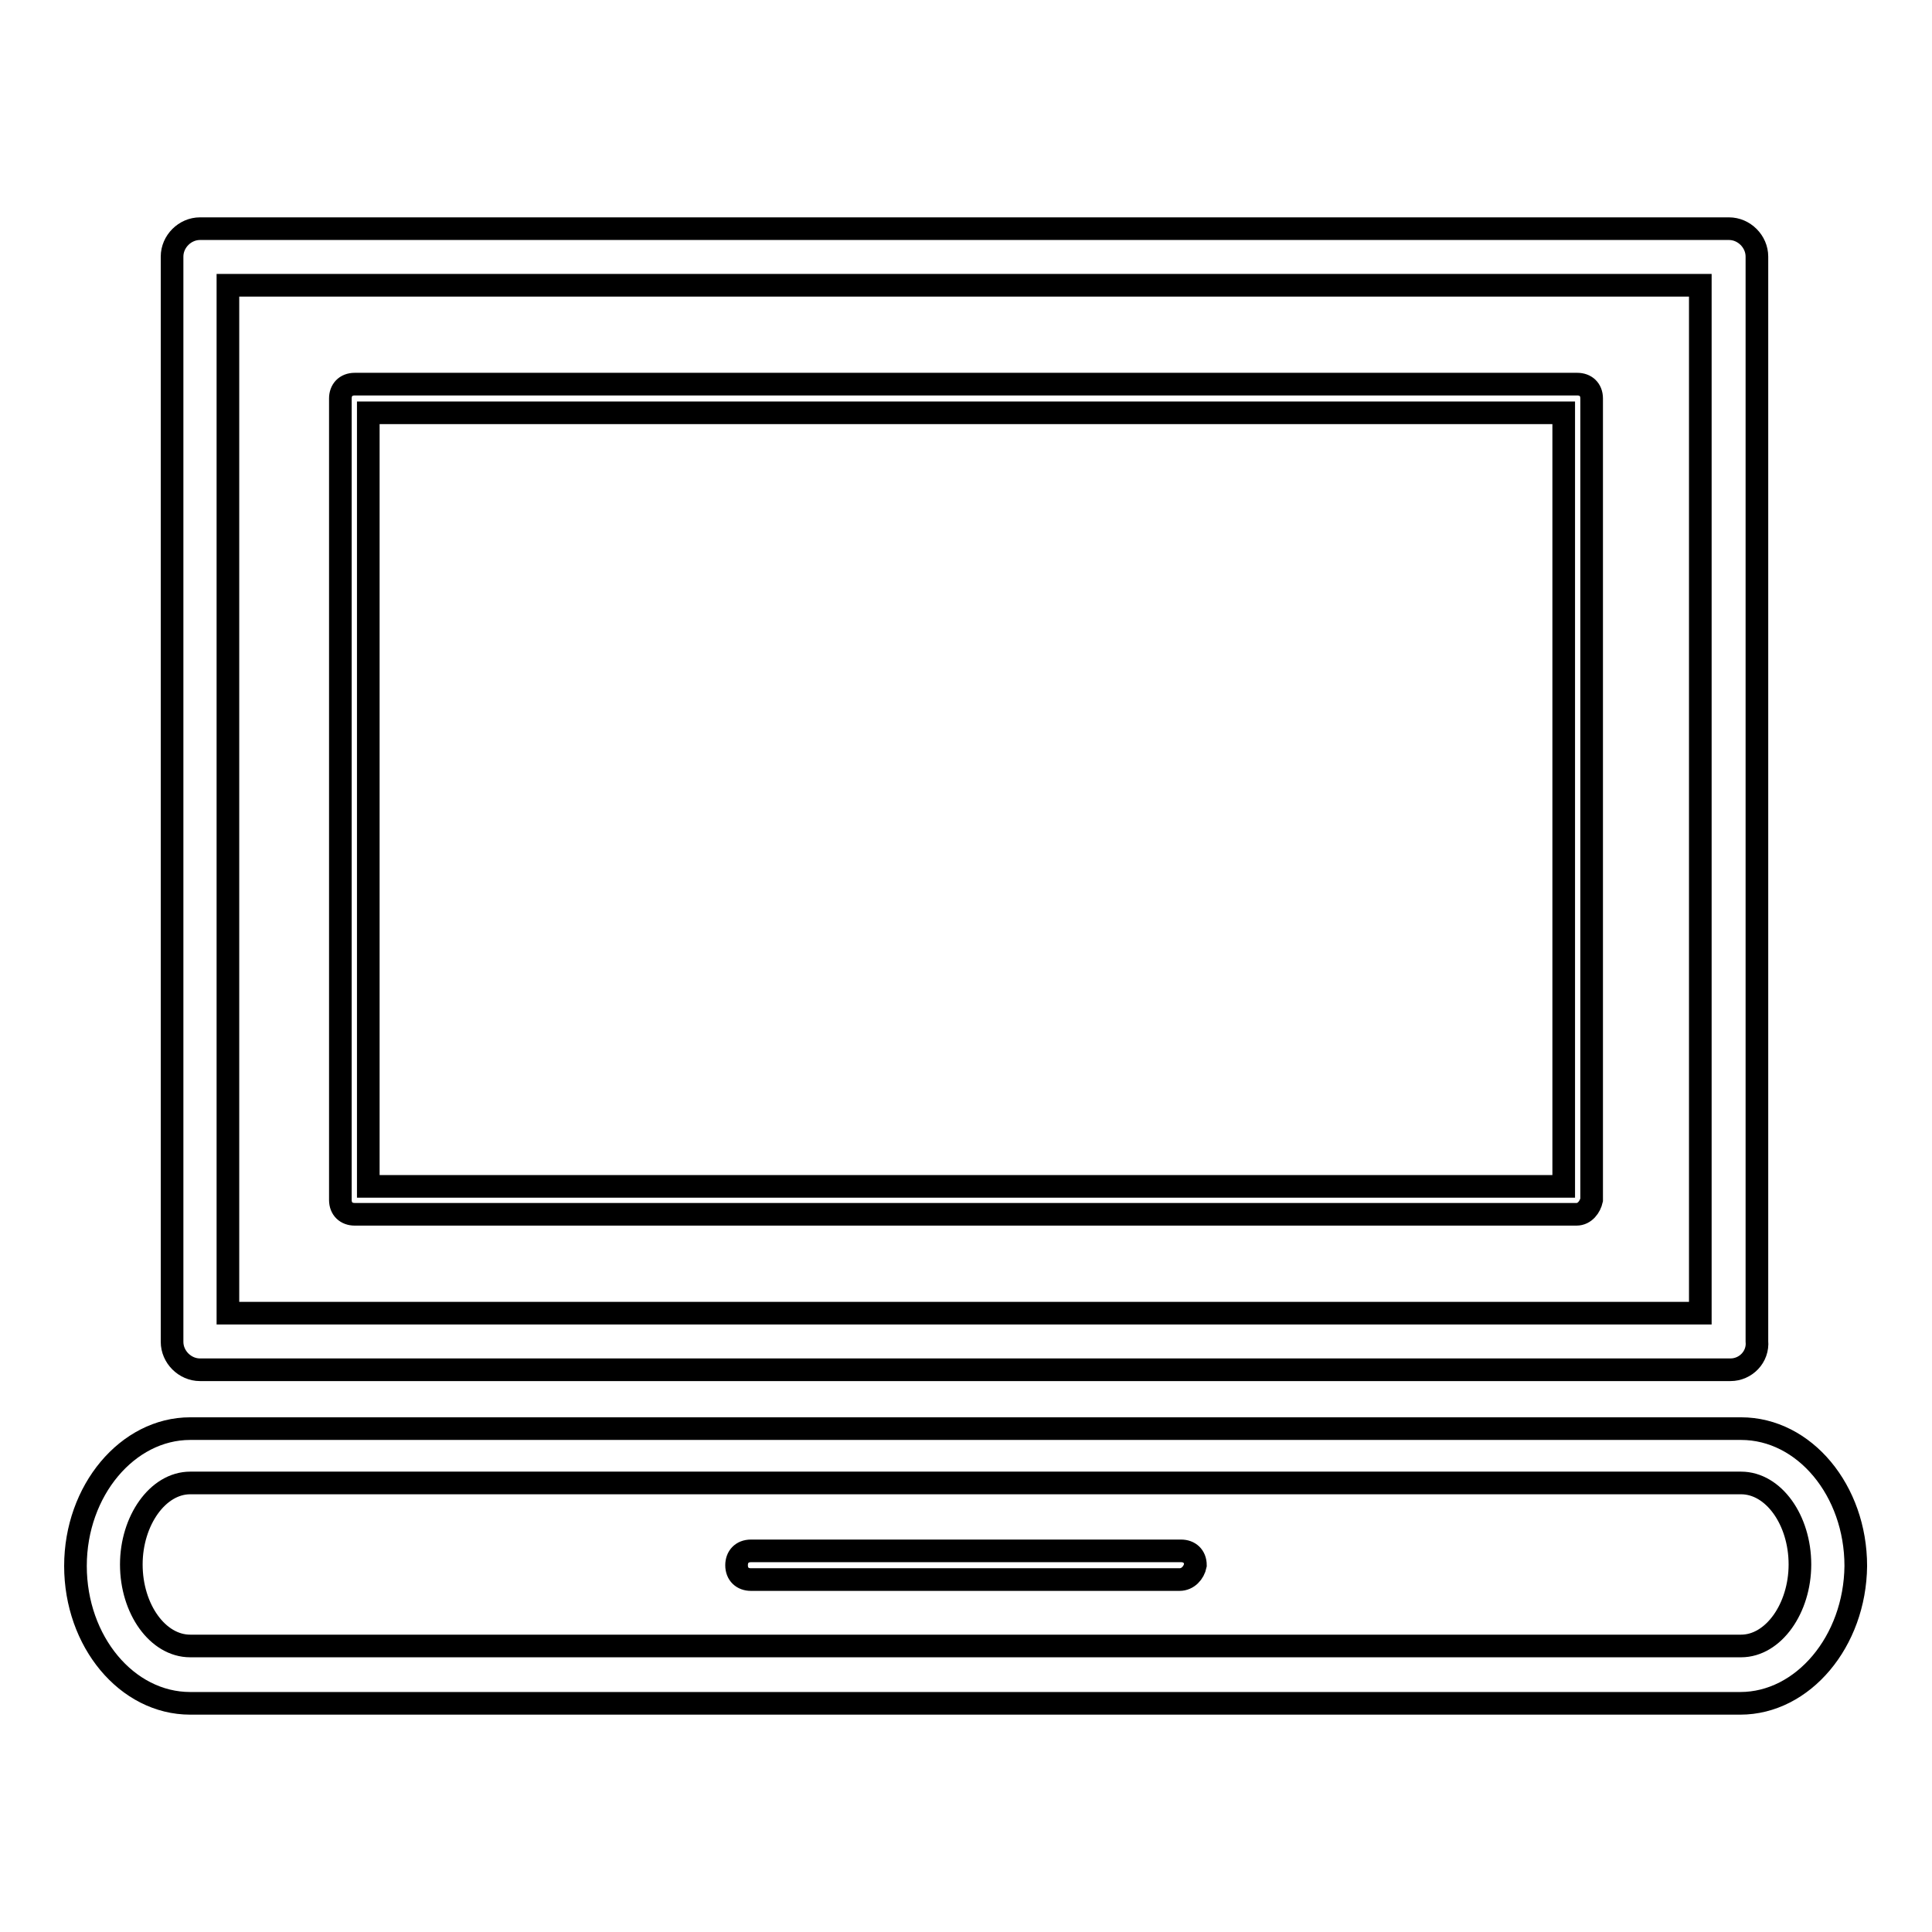
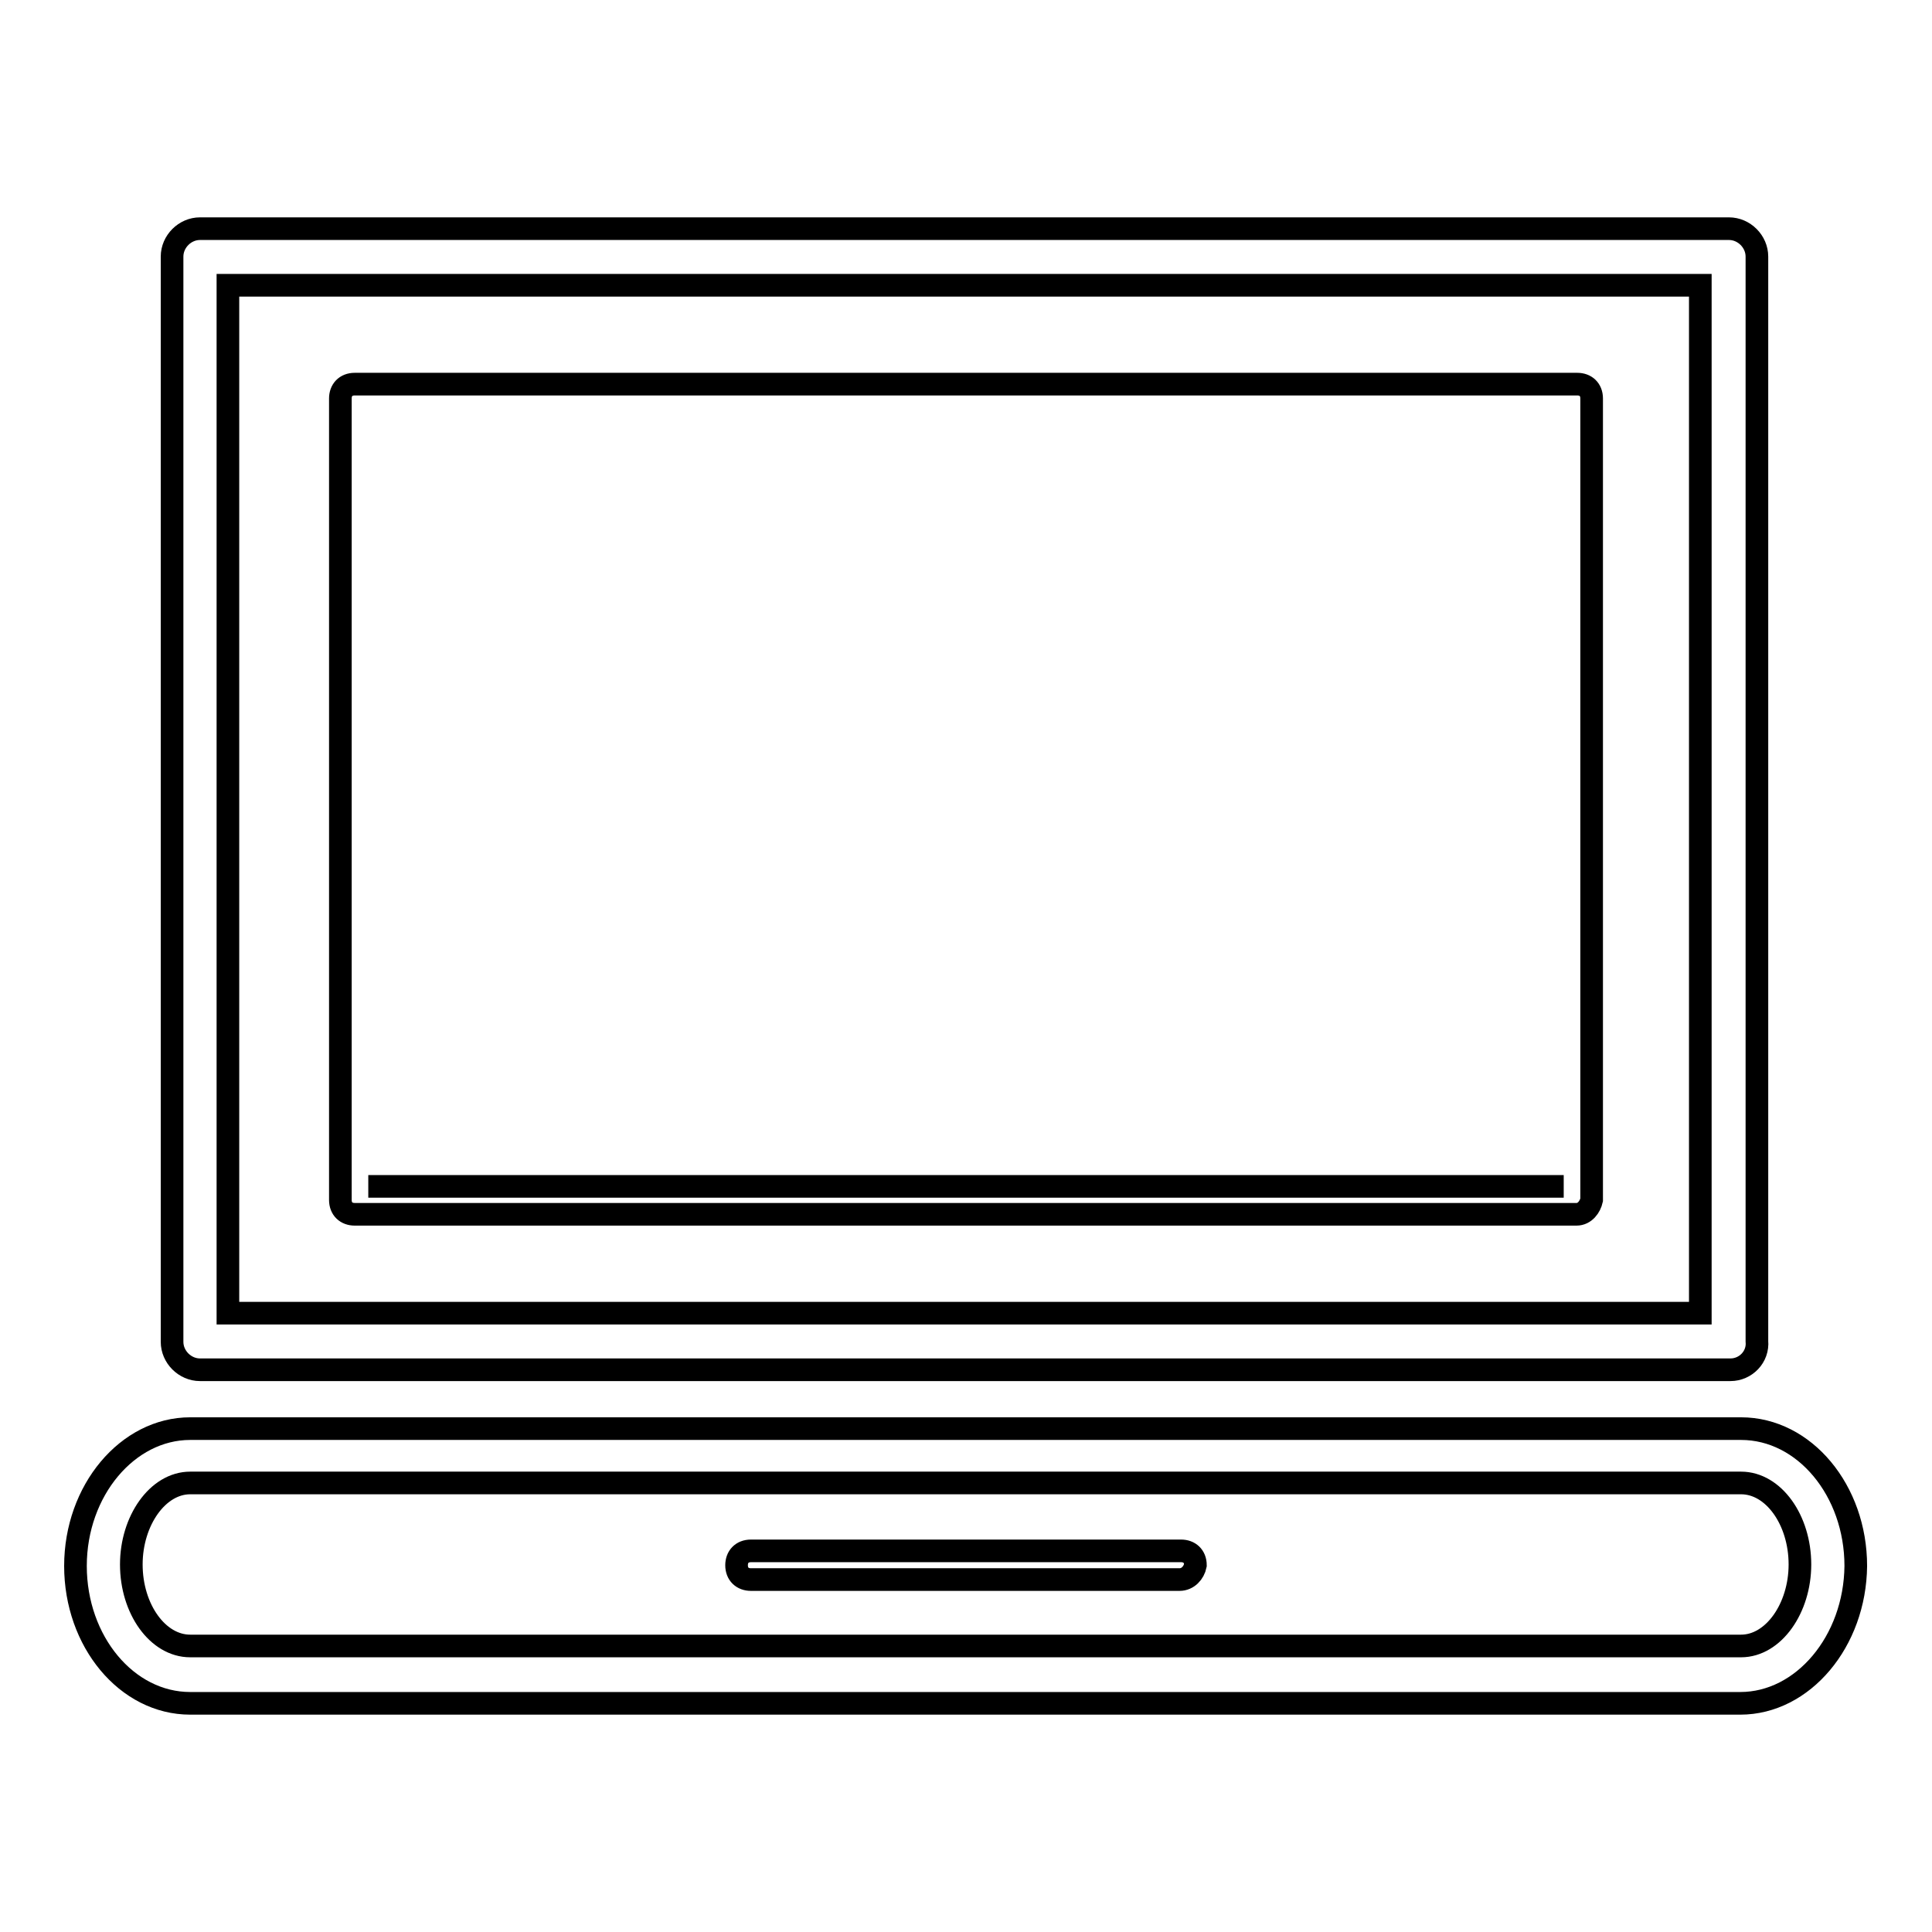
<svg xmlns="http://www.w3.org/2000/svg" version="1.1" x="0px" y="0px" viewBox="0 0 256 256" enable-background="new 0 0 256 256" xml:space="preserve">
  <g>
-     <path stroke-width="3" fill-opacity="0" stroke="#000000" d="M229.3,181.5H26.5c-2,0-3.7-1.7-3.7-3.7V34c0-2,1.7-3.7,3.7-3.7h202.6c2,0,3.7,1.7,3.7,3.7v143.7 C233,179.8,231.3,181.5,229.3,181.5z M30.2,174h195.1V37.8H30.2V174z M230.6,225.7H25.2c-8.4,0-15.2-8.2-15.2-18.2 c0-10,6.9-18.2,15.2-18.2h205.5c8.4,0,15.2,8.2,15.2,18.2C245.8,217.5,238.9,225.7,230.6,225.7L230.6,225.7z M25.2,196.5 c-4.3,0-7.8,5-7.8,10.8c0,5.9,3.5,10.8,7.8,10.8h205.5c4.3,0,7.8-5,7.8-10.8c0-5.9-3.5-10.8-7.8-10.8H25.2z M208.9,160.9H47 c-1.1,0-1.9-0.7-1.9-1.9V52.8c0-1.1,0.7-1.9,1.9-1.9H209c1.1,0,1.9,0.7,1.9,1.9V159C210.7,159.9,210,160.9,208.9,160.9L208.9,160.9 z M48.8,157.2h158.4V54.7H48.8V157.2z M156.3,209.3H99.5c-1.1,0-1.9-0.7-1.9-1.9c0-1.1,0.7-1.9,1.9-1.9h57c1.1,0,1.9,0.7,1.9,1.9 C158.2,208.4,157.4,209.3,156.3,209.3z" />
+     <path stroke-width="3" fill-opacity="0" stroke="#000000" d="M229.3,181.5H26.5c-2,0-3.7-1.7-3.7-3.7V34c0-2,1.7-3.7,3.7-3.7h202.6c2,0,3.7,1.7,3.7,3.7v143.7 C233,179.8,231.3,181.5,229.3,181.5z M30.2,174h195.1V37.8H30.2V174z M230.6,225.7H25.2c-8.4,0-15.2-8.2-15.2-18.2 c0-10,6.9-18.2,15.2-18.2h205.5c8.4,0,15.2,8.2,15.2,18.2C245.8,217.5,238.9,225.7,230.6,225.7L230.6,225.7z M25.2,196.5 c-4.3,0-7.8,5-7.8,10.8c0,5.9,3.5,10.8,7.8,10.8h205.5c4.3,0,7.8-5,7.8-10.8c0-5.9-3.5-10.8-7.8-10.8H25.2z M208.9,160.9H47 c-1.1,0-1.9-0.7-1.9-1.9V52.8c0-1.1,0.7-1.9,1.9-1.9H209c1.1,0,1.9,0.7,1.9,1.9V159C210.7,159.9,210,160.9,208.9,160.9L208.9,160.9 z M48.8,157.2h158.4H48.8V157.2z M156.3,209.3H99.5c-1.1,0-1.9-0.7-1.9-1.9c0-1.1,0.7-1.9,1.9-1.9h57c1.1,0,1.9,0.7,1.9,1.9 C158.2,208.4,157.4,209.3,156.3,209.3z" />
  </g>
</svg>